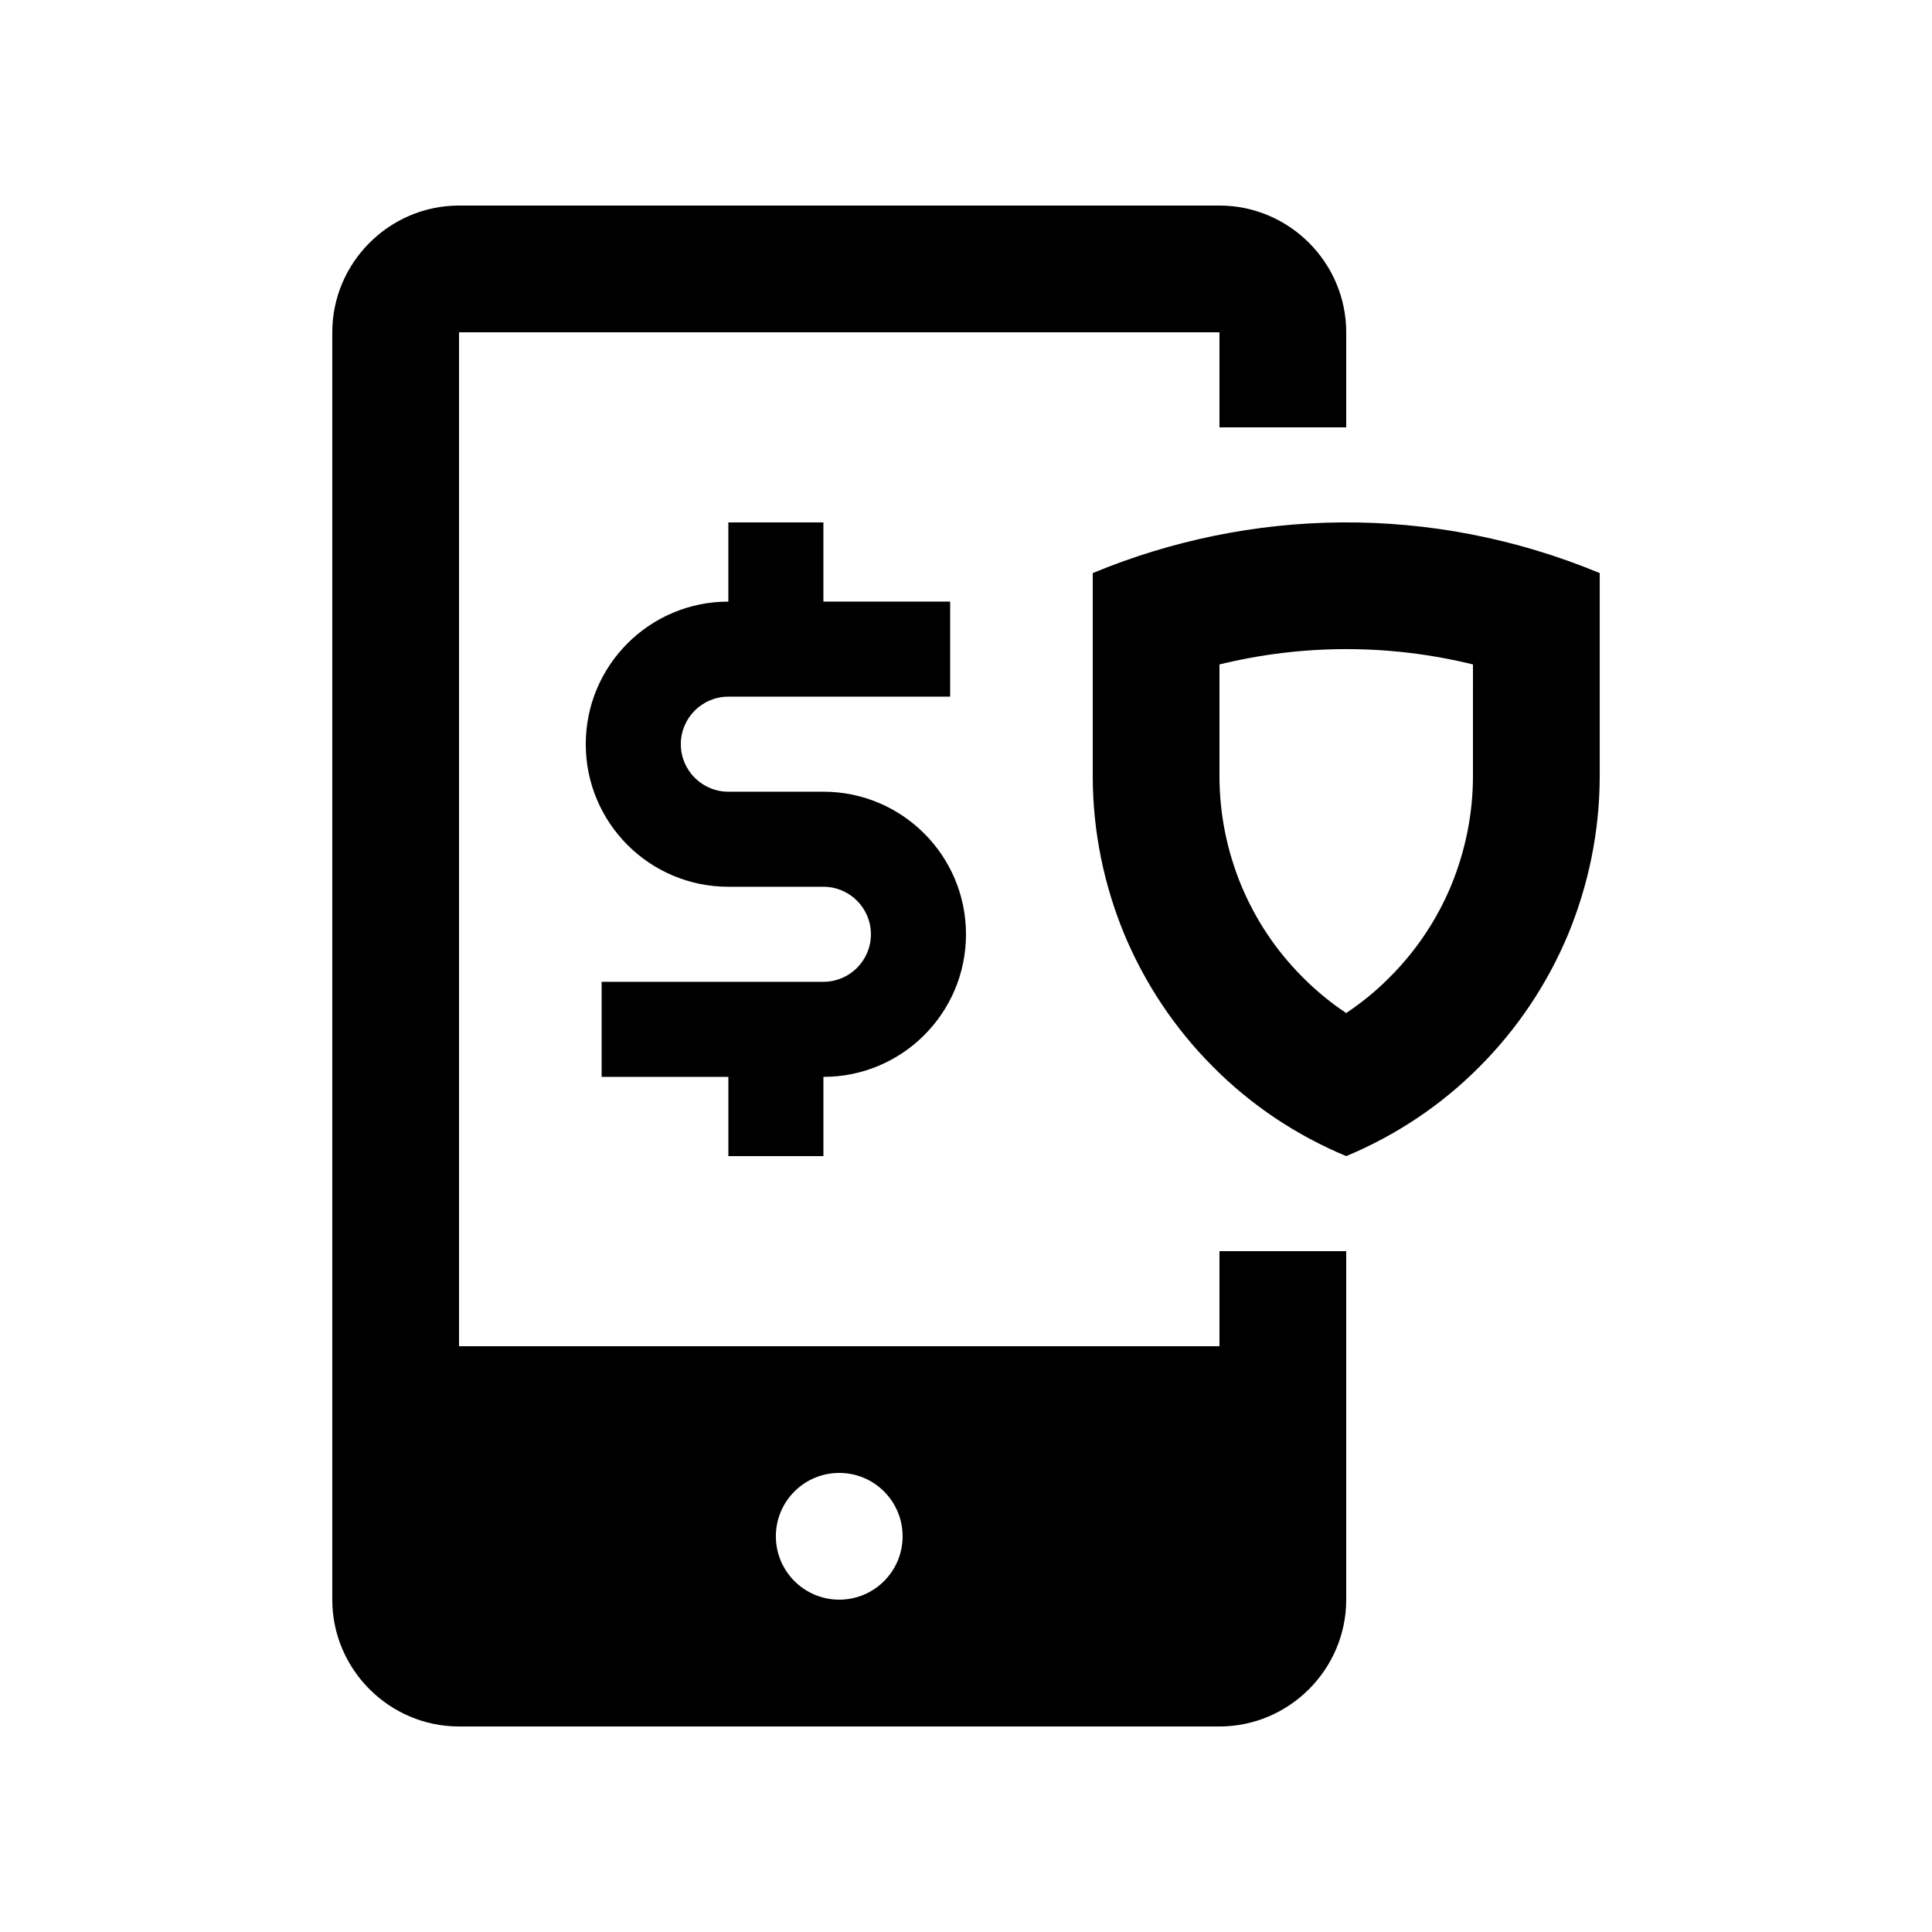
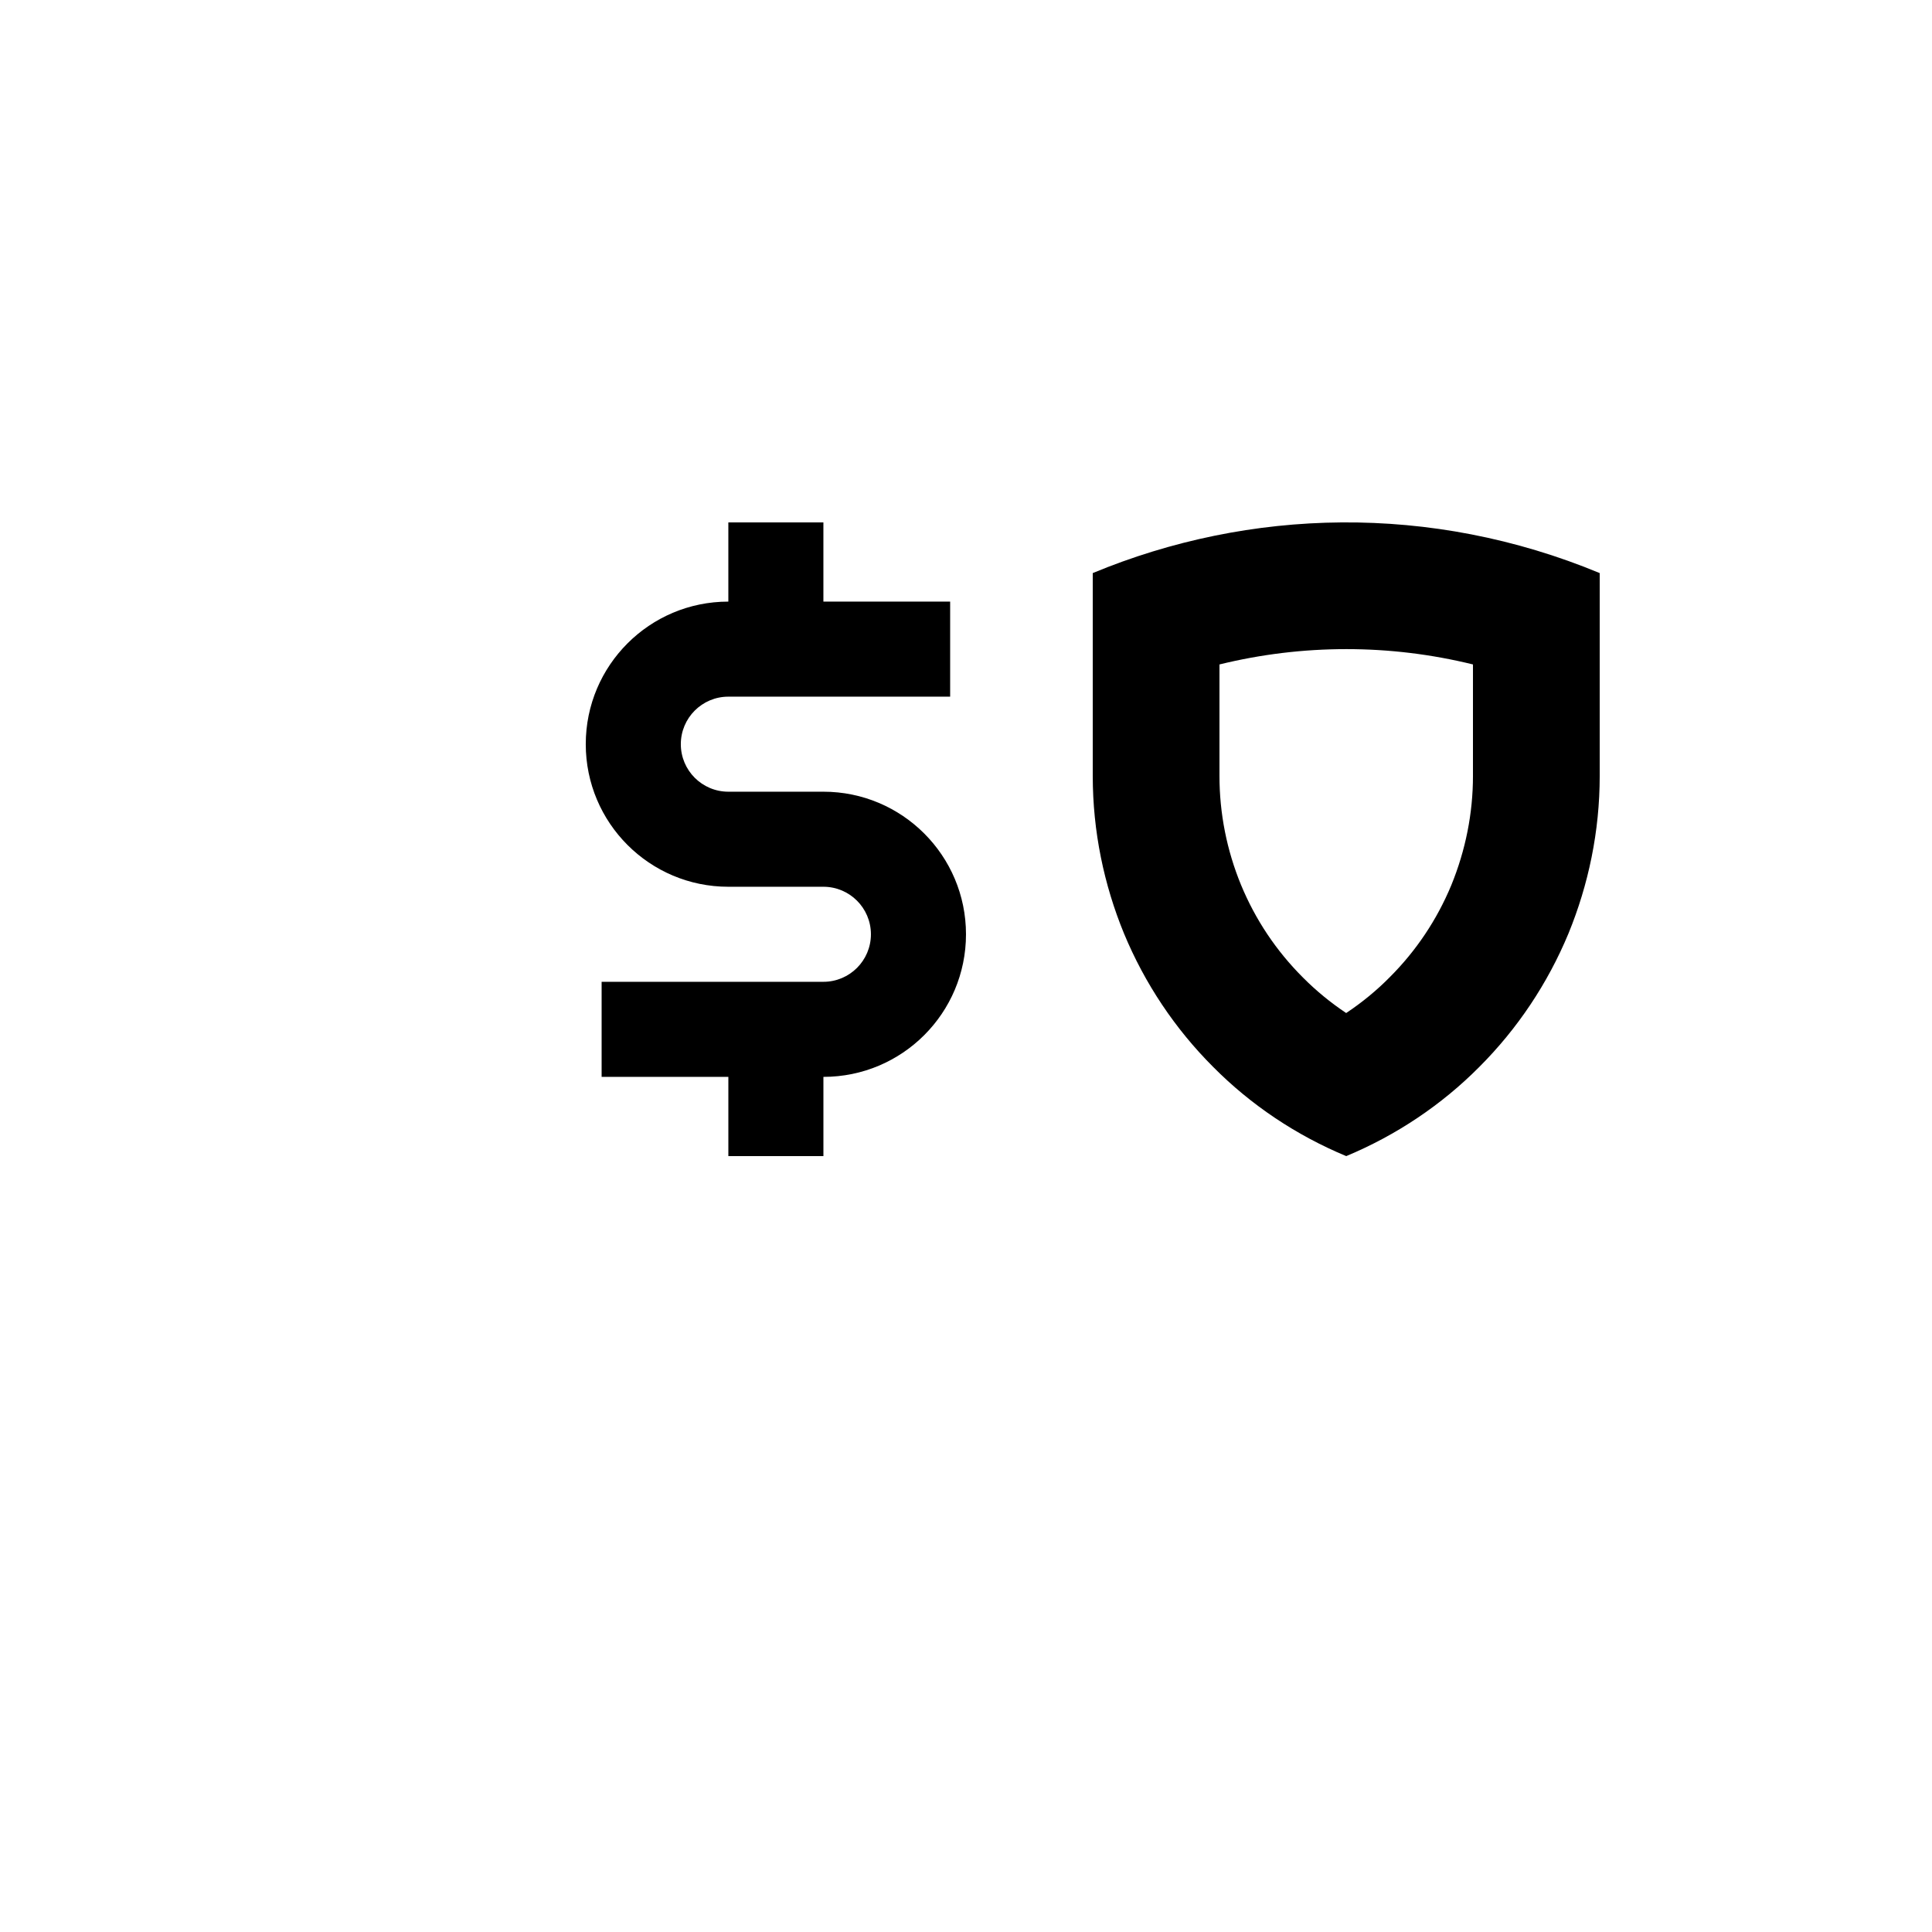
<svg xmlns="http://www.w3.org/2000/svg" fill="#000000" width="800px" height="800px" version="1.1" viewBox="144 144 512 512">
  <g>
    <path d="m362.21 353.81h-25.191c-6.953 0-12.594-5.644-12.594-12.594 0-6.953 5.644-12.594 12.594-12.594h58.781v-25.191h-33.59v-20.992h-25.191v20.992c-20.863 0-37.785 16.906-37.785 37.785 0 20.863 16.922 37.785 37.785 37.785h25.191c6.957 0 12.594 5.644 12.594 12.594 0 6.953-5.637 12.594-12.594 12.594l-58.773 0.004v25.191h33.586v20.992h25.191v-20.992c20.863 0 37.785-16.902 37.785-37.785 0-20.859-16.926-37.789-37.789-37.789z" />
-     <path d="m500.76 257.25v-25.191c0-18.469-15.121-33.586-33.59-33.586h-201.52c-18.469 0-33.59 15.121-33.59 33.59v335.88c0 18.469 15.121 33.59 33.59 33.59h201.52c18.469-0.008 33.59-15.129 33.59-33.598v-92.363h-33.59v25.191h-201.52v-268.7h201.52v25.191zm-134.35 277.09c9.281 0 16.793 7.527 16.793 16.793s-7.512 16.793-16.793 16.793c-9.285 0-16.797-7.527-16.797-16.793s7.512-16.793 16.797-16.793z" />
    <path d="m433.59 295.87v53.75c0 14.762 2.984 28.863 8.266 41.73 5.527 13.34 13.594 25.348 23.617 35.367 10 10.102 22.043 18.152 35.293 23.664 13.234-5.512 25.277-13.562 35.293-23.664 10.02-10.02 18.078-22.027 23.617-35.367 5.266-12.867 8.266-26.969 8.266-41.73v-53.75c-44.777-18.566-92.812-17.238-134.35 0zm100.76 53.75c0 9.906-1.941 19.664-5.758 29.008-3.789 9.105-9.285 17.336-16.281 24.324-3.492 3.543-7.379 6.727-11.562 9.512-4.133-2.754-7.969-5.906-11.418-9.375-7.133-7.117-12.629-15.359-16.453-24.59-3.769-9.184-5.707-18.93-5.707-28.875v-29.539c10.992-2.695 22.238-4.062 33.641-4.062 11.352 0 22.566 1.367 33.539 4.062l-0.004 29.535z" />
  </g>
</svg>